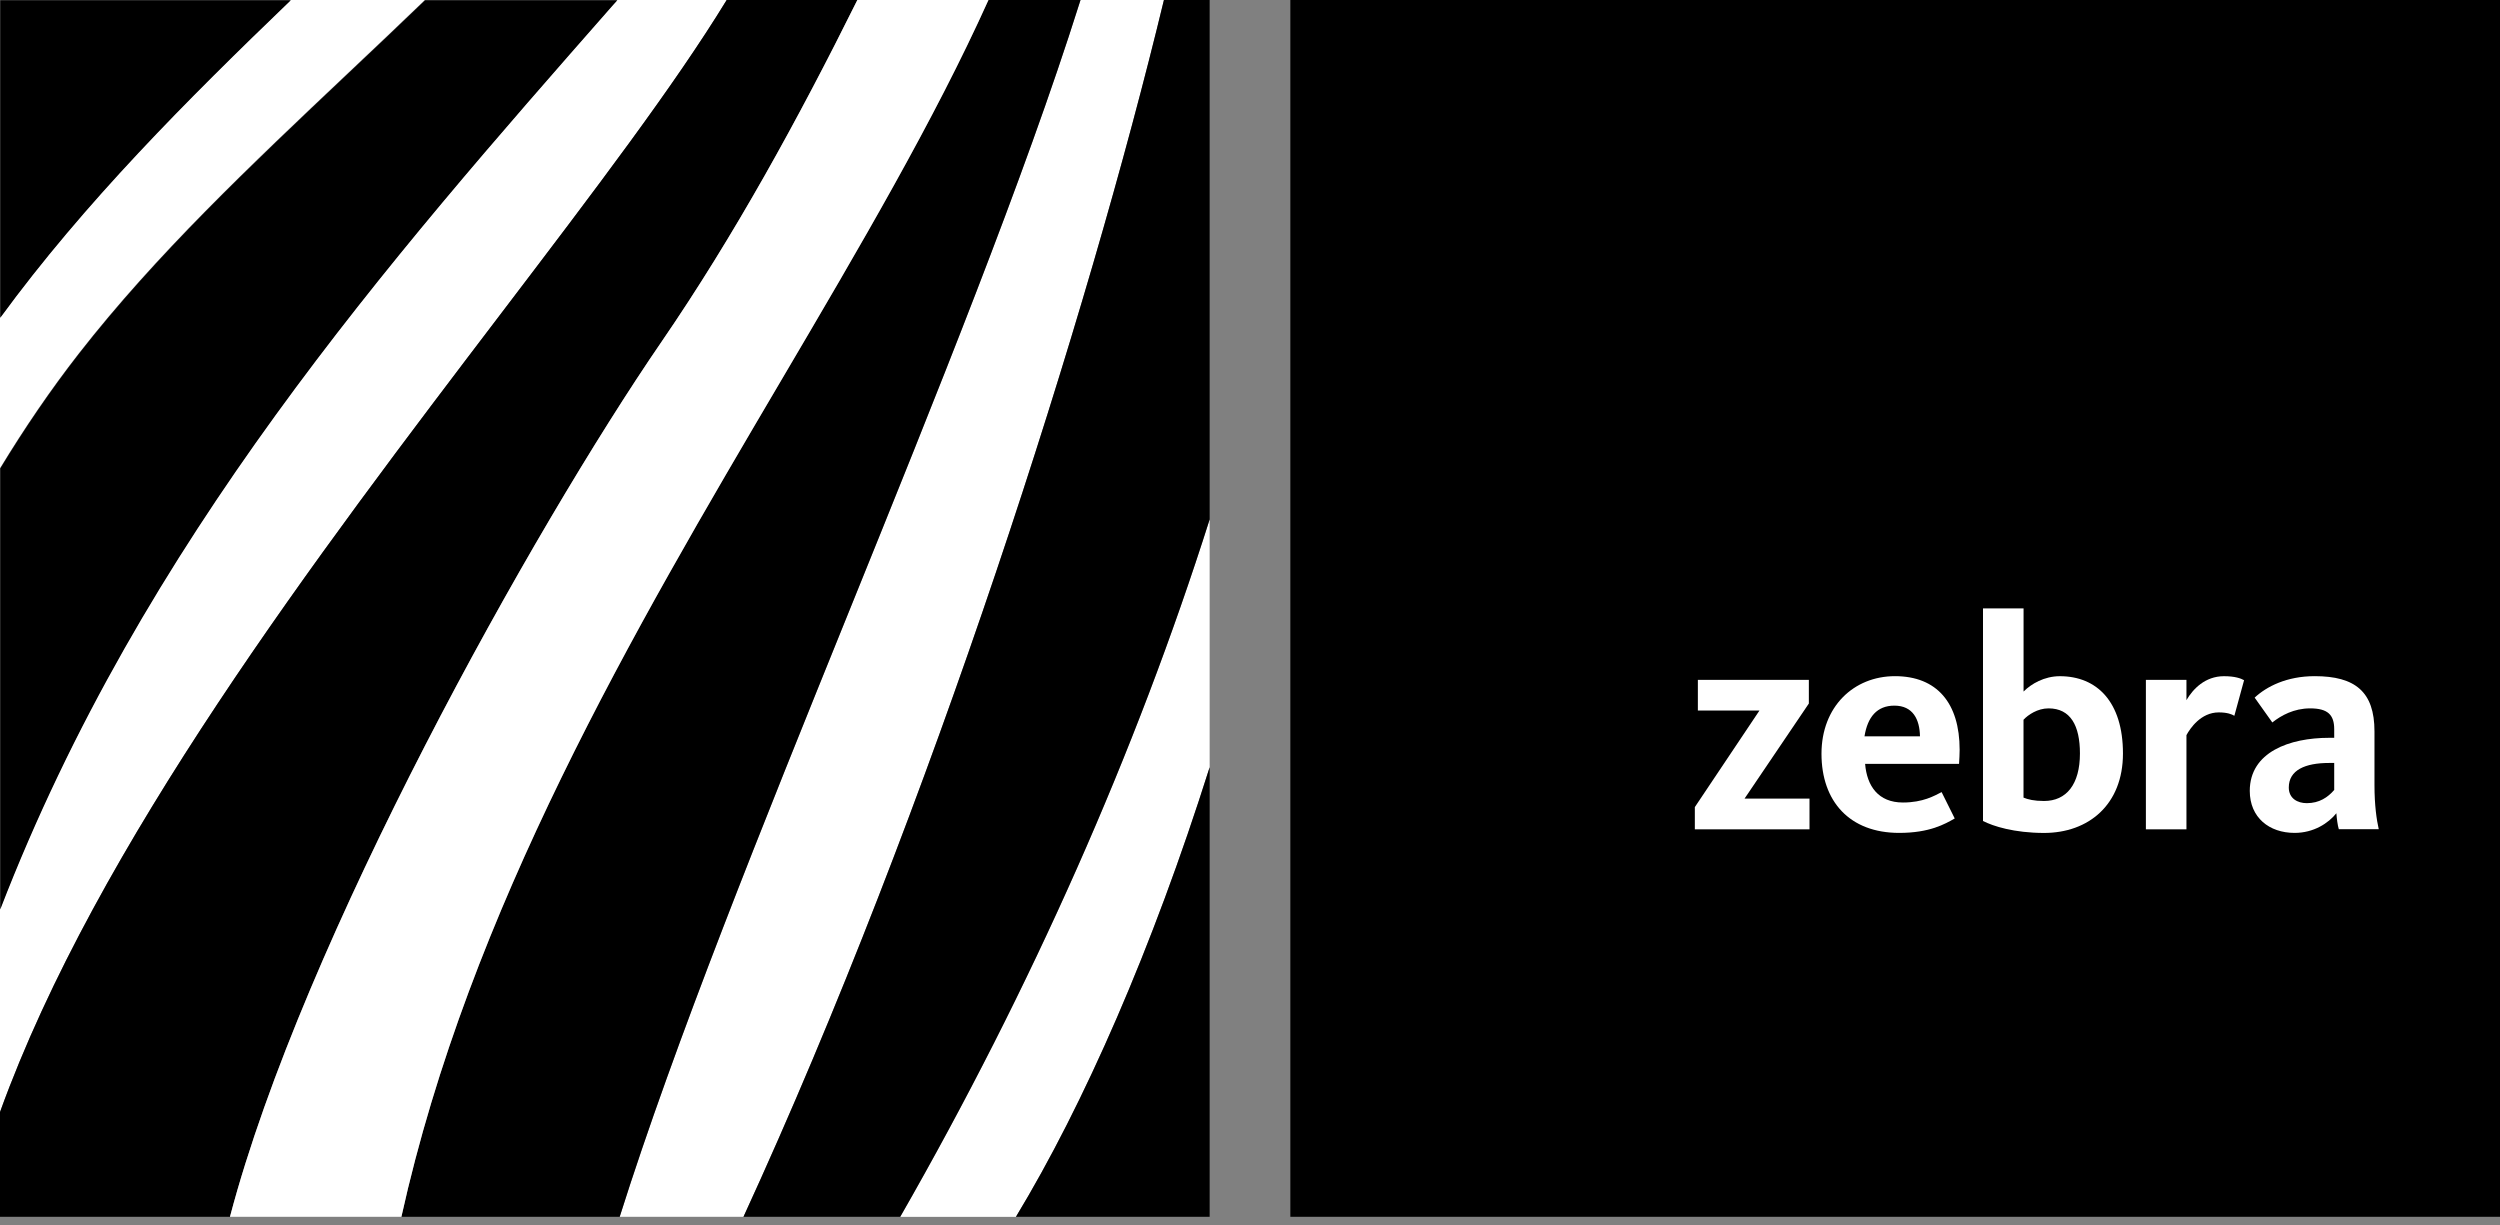
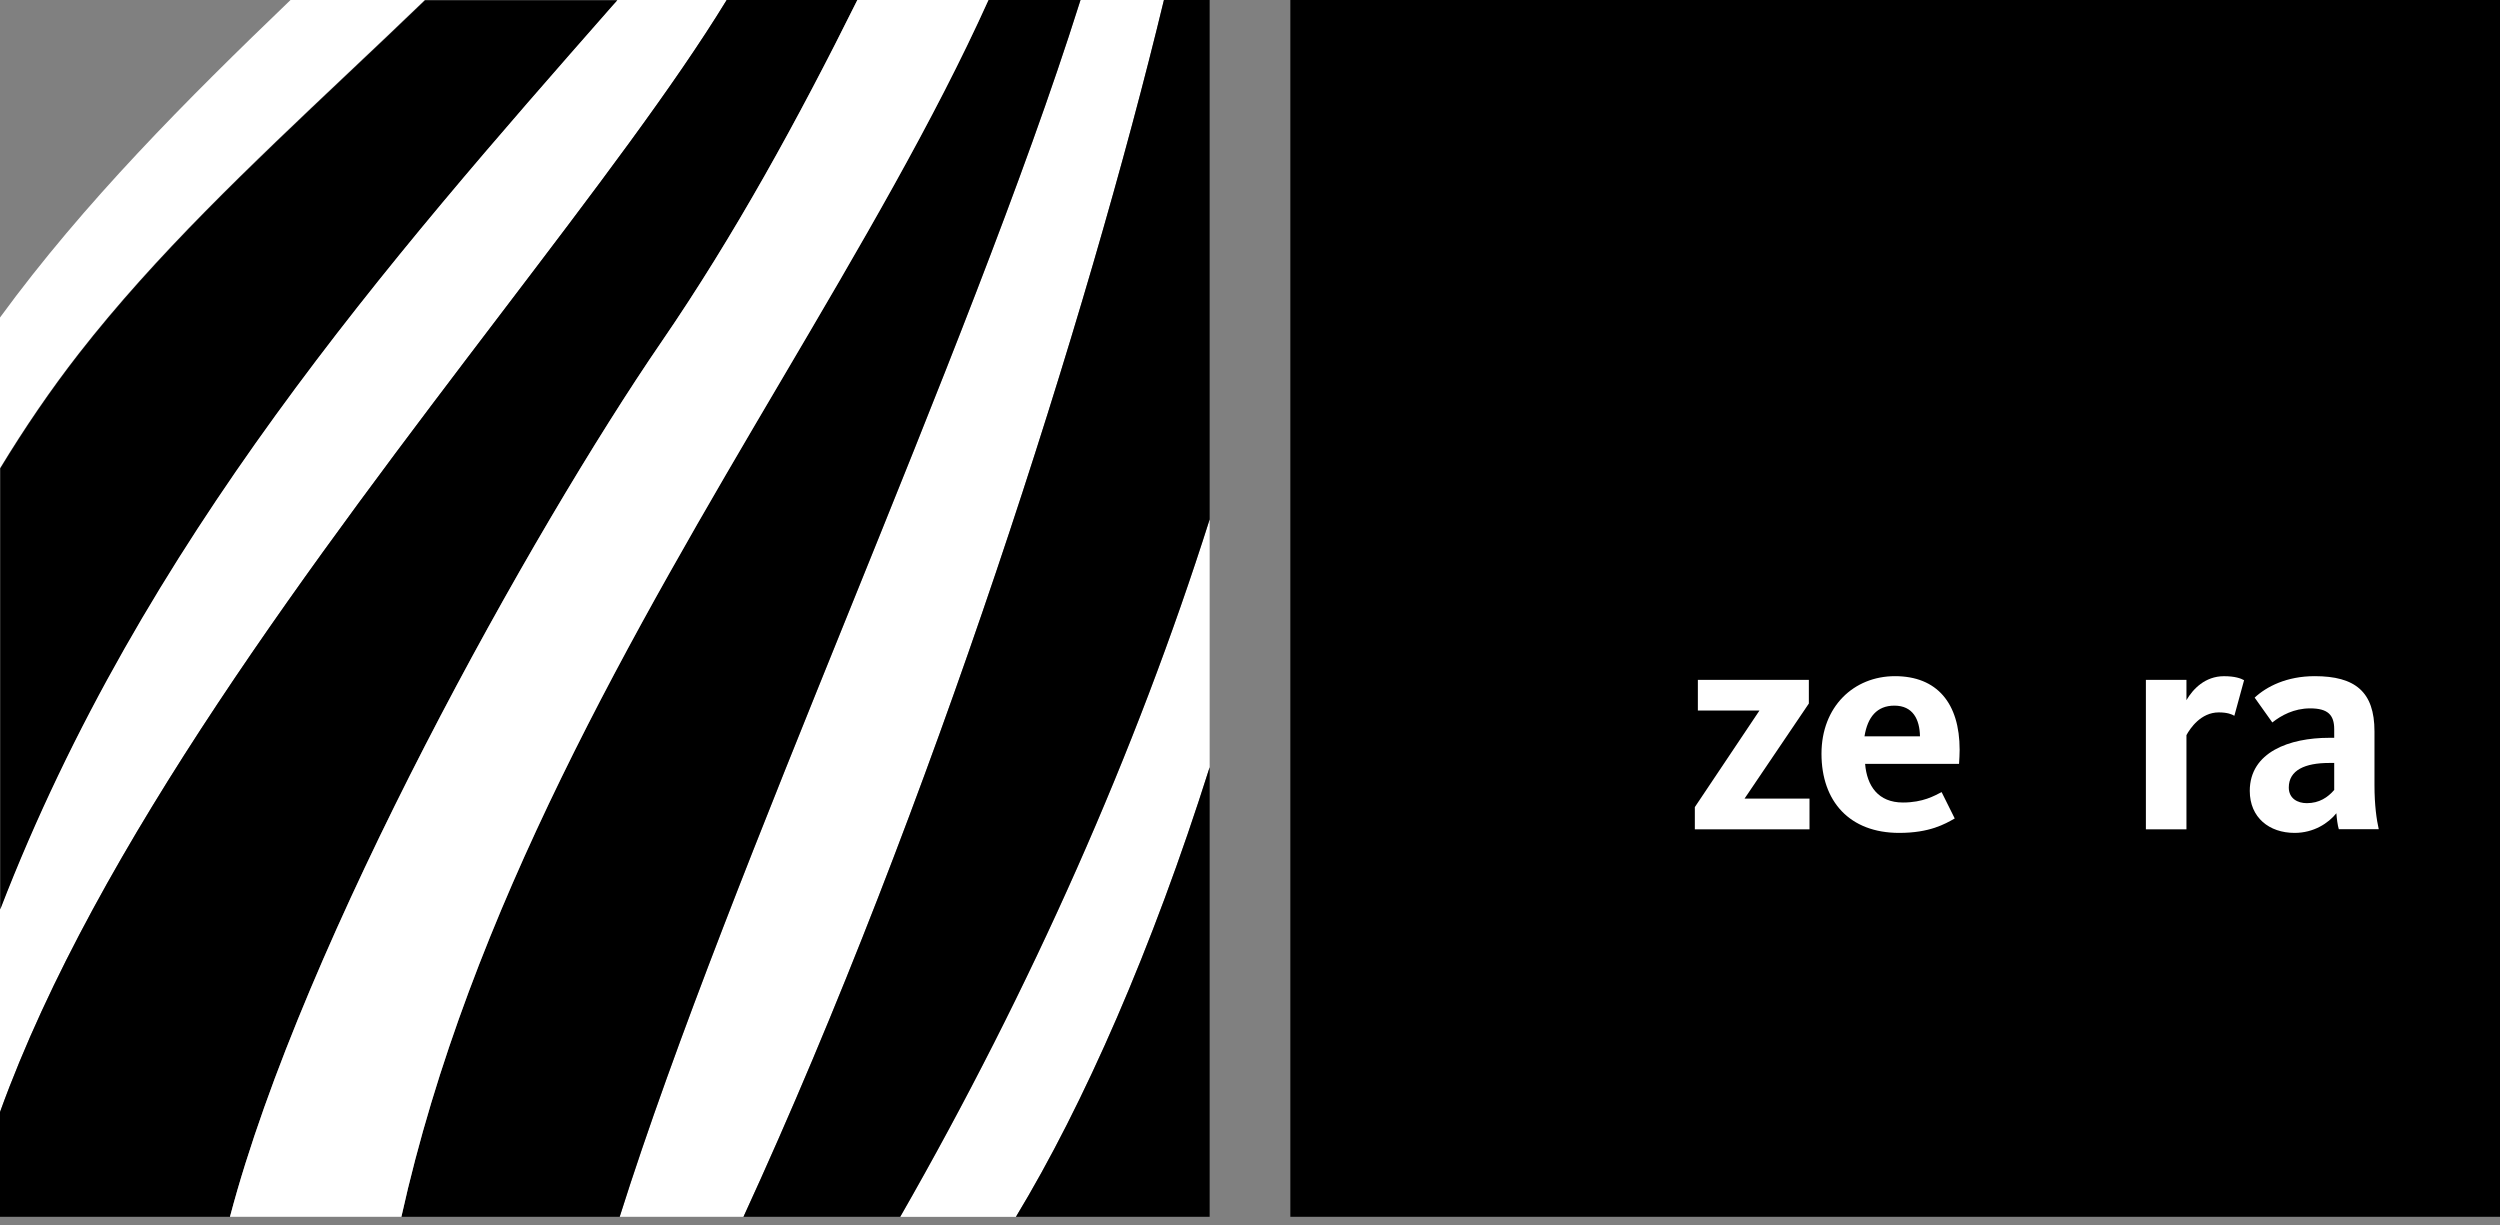
<svg xmlns="http://www.w3.org/2000/svg" width="200" height="98" viewBox="0 0 200 98" fill="none">
  <rect x="0" y="0" width="200" height="98" fill="#808080" stroke="none" />
  <g clip-path="url(#clip0_2001_986)">
    <path d="M200 0H103.228V97.345H200V0Z" fill="black" style="fill:black;fill-opacity:1;" />
    <path d="M135.584 64.572L140.757 56.843H135.829V54.391H144.708V56.281L139.563 63.889H144.76V66.344H135.587V64.572H135.584Z" fill="white" style="fill:white;fill-opacity:1;" />
    <path d="M145.719 60.302C145.719 56.524 148.305 54.093 151.598 54.093C154.964 54.093 156.771 56.254 156.771 59.983C156.771 60.35 156.747 60.718 156.723 61.11H149.209C149.353 62.876 150.257 64.201 152.233 64.201C153.843 64.201 154.747 63.663 155.329 63.368L156.378 65.477C155.598 65.921 154.378 66.632 151.936 66.632C147.964 66.632 145.719 64.107 145.719 60.302ZM153.598 58.904C153.574 57.554 153.036 56.451 151.55 56.451C150.16 56.451 149.405 57.36 149.16 58.904H153.598Z" fill="white" style="fill:white;fill-opacity:1;" />
-     <path d="M158.64 65.678V48.674H161.885V55.324C162.495 54.71 163.544 54.096 164.788 54.096C167.764 54.096 169.837 56.157 169.837 60.281C169.837 64.353 167.106 66.636 163.519 66.636C161.126 66.632 159.443 66.095 158.64 65.678ZM166.395 60.278C166.395 58.044 165.64 56.67 163.882 56.67C163.002 56.67 162.247 57.187 161.881 57.579V63.809C162.223 63.954 162.737 64.079 163.516 64.079C165.323 64.083 166.395 62.733 166.395 60.278Z" fill="white" style="fill:white;fill-opacity:1;" />
    <path d="M171.671 54.391H174.916V56.011C175.43 55.13 176.403 54.096 177.917 54.096C178.796 54.096 179.258 54.269 179.527 54.415L178.748 57.263C178.551 57.142 178.185 56.992 177.503 56.992C176.065 56.992 175.21 58.269 174.916 58.81V66.344H171.671V54.391Z" fill="white" style="fill:white;fill-opacity:1;" />
    <path d="M179.982 63.271C179.982 60.156 183.179 59.025 186.324 59.025H186.737V58.338C186.737 57.187 186.224 56.67 184.81 56.67C183.517 56.67 182.492 57.235 181.786 57.797L180.372 55.81C181.323 54.925 182.934 54.093 185.175 54.093C188.42 54.093 189.958 55.345 189.958 58.508V62.803C189.958 64.423 190.127 65.574 190.3 66.337H187.106C187.01 66.043 186.934 65.429 186.91 65.061C186.275 65.848 185.106 66.632 183.568 66.632C181.541 66.632 179.982 65.408 179.982 63.271ZM186.737 63.198V61.037H186.324C184.42 61.037 183.103 61.602 183.103 63C183.103 63.882 183.81 64.253 184.541 64.253C185.544 64.253 186.224 63.788 186.737 63.198Z" fill="white" style="fill:white;fill-opacity:1;" />
    <path d="M154.326 86.977V69.973H157.571V76.623C158.181 76.009 159.23 75.395 160.474 75.395C163.45 75.395 165.523 77.455 165.523 81.579C165.523 85.652 162.792 87.934 159.205 87.934C156.812 87.934 155.129 87.393 154.326 86.977ZM162.081 81.576C162.081 79.342 161.326 77.969 159.568 77.969C158.688 77.969 157.933 78.485 157.568 78.877V85.111C157.909 85.257 158.423 85.381 159.202 85.381C161.009 85.381 162.081 84.032 162.081 81.576Z" fill="#FFDD00" style="fill:#FFDD00;fill:color(display-p3 1 0.867 0);fill-opacity:1;" />
    <path d="M166.626 81.701C166.626 78.634 168.406 75.394 172.554 75.394C176.699 75.394 178.579 78.534 178.579 81.604C178.579 84.622 176.751 87.934 172.578 87.934C168.433 87.934 166.626 84.767 166.626 81.701ZM175.141 81.701C175.141 79.467 174.361 77.823 172.506 77.823C170.678 77.823 170.068 79.37 170.068 81.6C170.068 83.834 170.799 85.454 172.63 85.454C174.482 85.454 175.141 83.935 175.141 81.701Z" fill="#FFDD00" style="fill:#FFDD00;fill:color(display-p3 1 0.867 0);fill-opacity:1;" />
    <path d="M182.665 81.455L178.761 75.689H182.42L184.565 78.954L186.469 75.689H189.81L186.127 81.309L190.324 87.639H186.665L184.203 83.81L181.958 87.639H178.617L182.665 81.455Z" fill="#FFDD00" style="fill:#FFDD00;fill:color(display-p3 1 0.867 0);fill-opacity:1;" />
    <path d="M27.908 5.779C29.929 3.871 31.963 1.946 33.984 0H23.242C14.904 8.013 6.742 16.178 0 25.402V37.456C1.945 34.251 4.038 31.174 6.304 28.271C12.456 20.379 19.963 13.286 27.908 5.779Z" fill="white" style="fill:white;fill-opacity:1;" />
    <path d="M58.136 0H49.364C49.219 0.163 49.071 0.323 48.929 0.486C31.029 20.865 11.366 43.27 0 72.734V88.965C7.69 67.676 25.349 44.453 40.167 24.972C47.56 15.256 53.957 6.844 58.136 0Z" fill="white" style="fill:white;fill-opacity:1;" />
    <path d="M59.478 97.345C74.547 64.558 87.093 24.986 93.114 0H86.441C86.413 0.094 86.382 0.184 86.351 0.278C81.954 14.215 74.83 31.826 67.94 48.862C61.04 65.921 53.988 83.366 49.574 97.345H59.478Z" fill="white" style="fill:white;fill-opacity:1;" />
    <path d="M81.275 97.345C86.72 88.344 92.186 75.891 96.772 61.38V41.553C90.896 60.069 82.548 78.96 72.016 97.349H81.275V97.345Z" fill="white" style="fill:white;fill-opacity:1;" />
-     <path d="M23.266 0.021H0.021V25.423C6.766 16.203 14.928 8.037 23.266 0.021Z" fill="black" style="fill:black;fill-opacity:1;" />
    <path d="M49.388 0.021H34.008C31.987 1.97 29.953 3.892 27.932 5.8C19.983 13.31 12.48 20.4 6.324 28.291C4.059 31.198 1.969 34.272 0.021 37.477V72.755C11.39 43.291 31.053 20.886 48.953 0.506C49.095 0.347 49.243 0.184 49.388 0.021Z" fill="black" style="fill:black;fill-opacity:1;" />
    <path d="M52.912 27.358C58.75 18.846 63.854 9.539 68.589 0H58.133C53.954 6.844 47.557 15.256 40.167 24.972C25.349 44.453 7.69 67.676 0 88.965V97.345H18.397C24.225 75.221 42.684 42.274 52.912 27.358Z" fill="black" style="fill:black;fill-opacity:1;" />
    <path d="M96.772 97.345V61.381C92.186 75.891 86.72 88.347 81.275 97.345H96.772Z" fill="black" style="fill:black;fill-opacity:1;" />
    <path d="M32.111 97.345H49.574C53.988 83.366 61.04 65.921 67.94 48.862C74.83 31.826 81.955 14.215 86.351 0.278C86.382 0.184 86.41 0.094 86.441 0H79.075C74.747 9.605 68.775 19.762 62.519 30.387C50.691 50.475 37.55 72.81 32.111 97.345Z" fill="black" style="fill:black;fill-opacity:1;" />
    <path d="M93.114 0C87.093 24.986 74.547 64.558 59.478 97.345H72.016C82.548 78.957 90.896 60.069 96.772 41.549V0H93.114Z" fill="black" style="fill:black;fill-opacity:1;" />
    <path d="M32.111 97.345C37.55 72.81 50.691 50.475 62.519 30.387C68.775 19.762 74.747 9.605 79.075 0H68.589C63.85 9.539 58.75 18.846 52.912 27.358C42.684 42.274 24.229 75.221 18.397 97.345H32.111Z" fill="white" style="fill:white;fill-opacity:1;" />
  </g>
  <defs>
    <clipPath id="clip0_2001_986">
      <rect width="200" height="97.345" fill="white" style="fill:white;fill-opacity:1;" />
    </clipPath>
  </defs>
</svg>